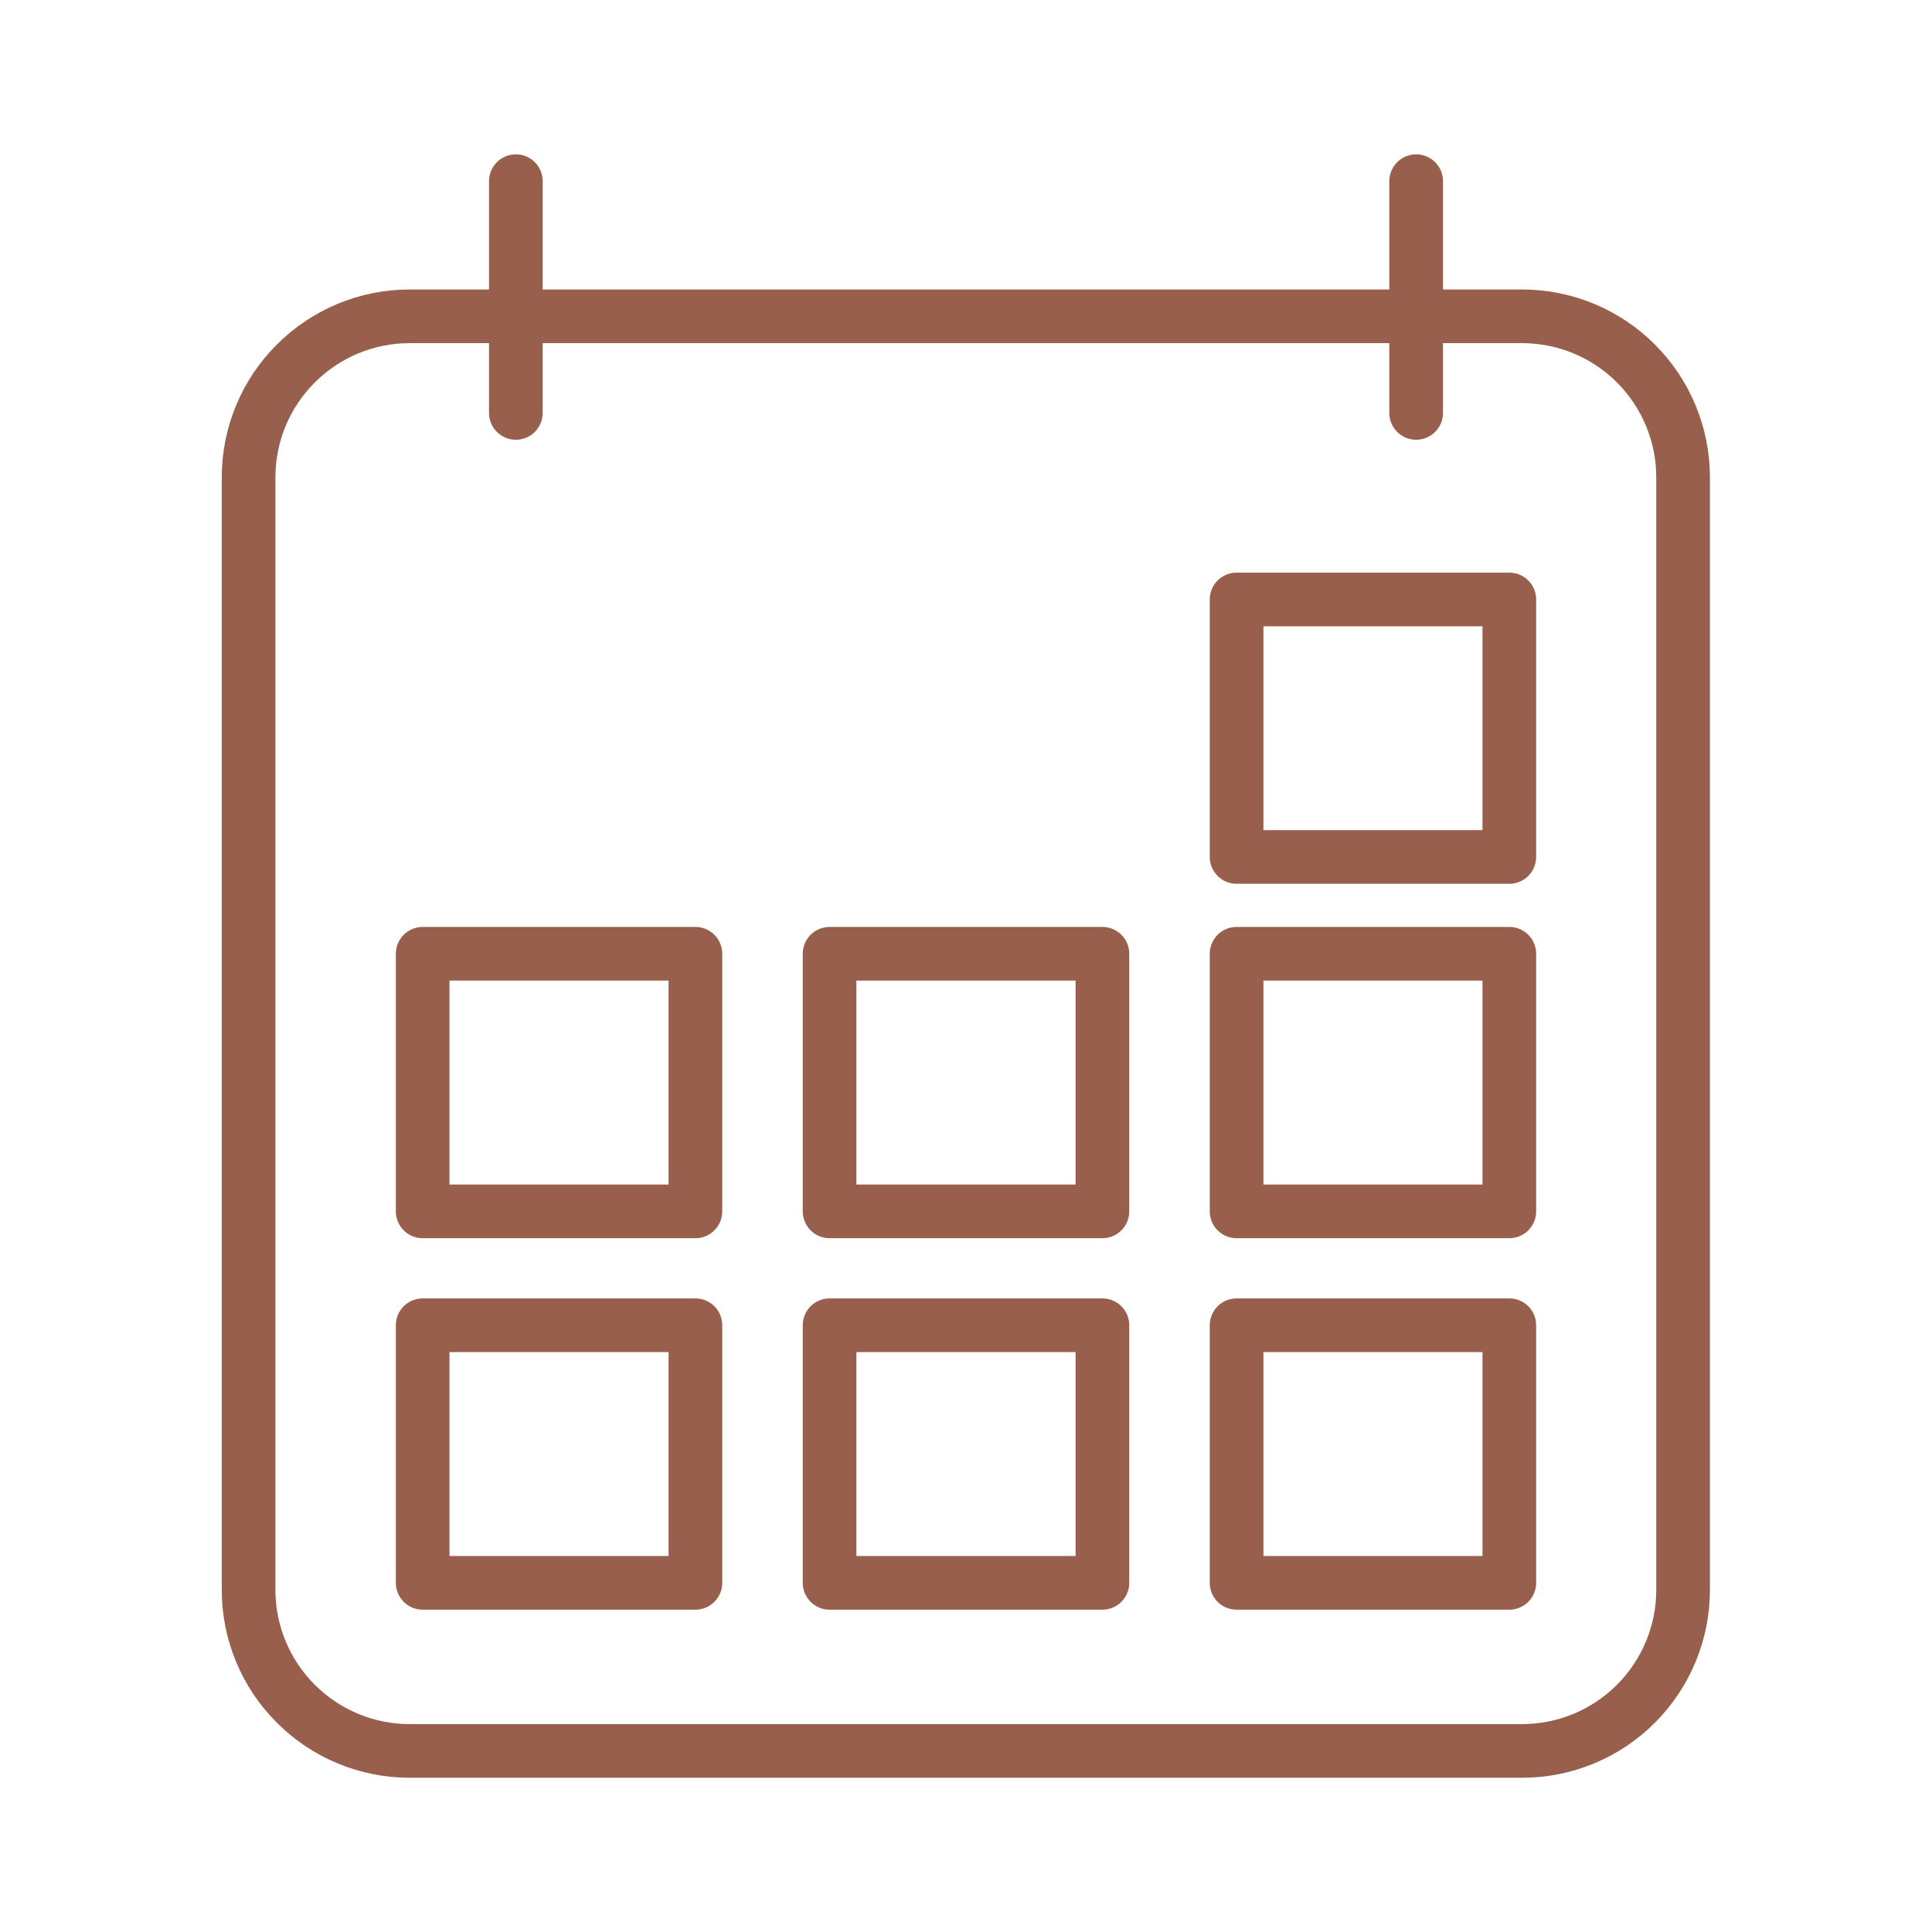
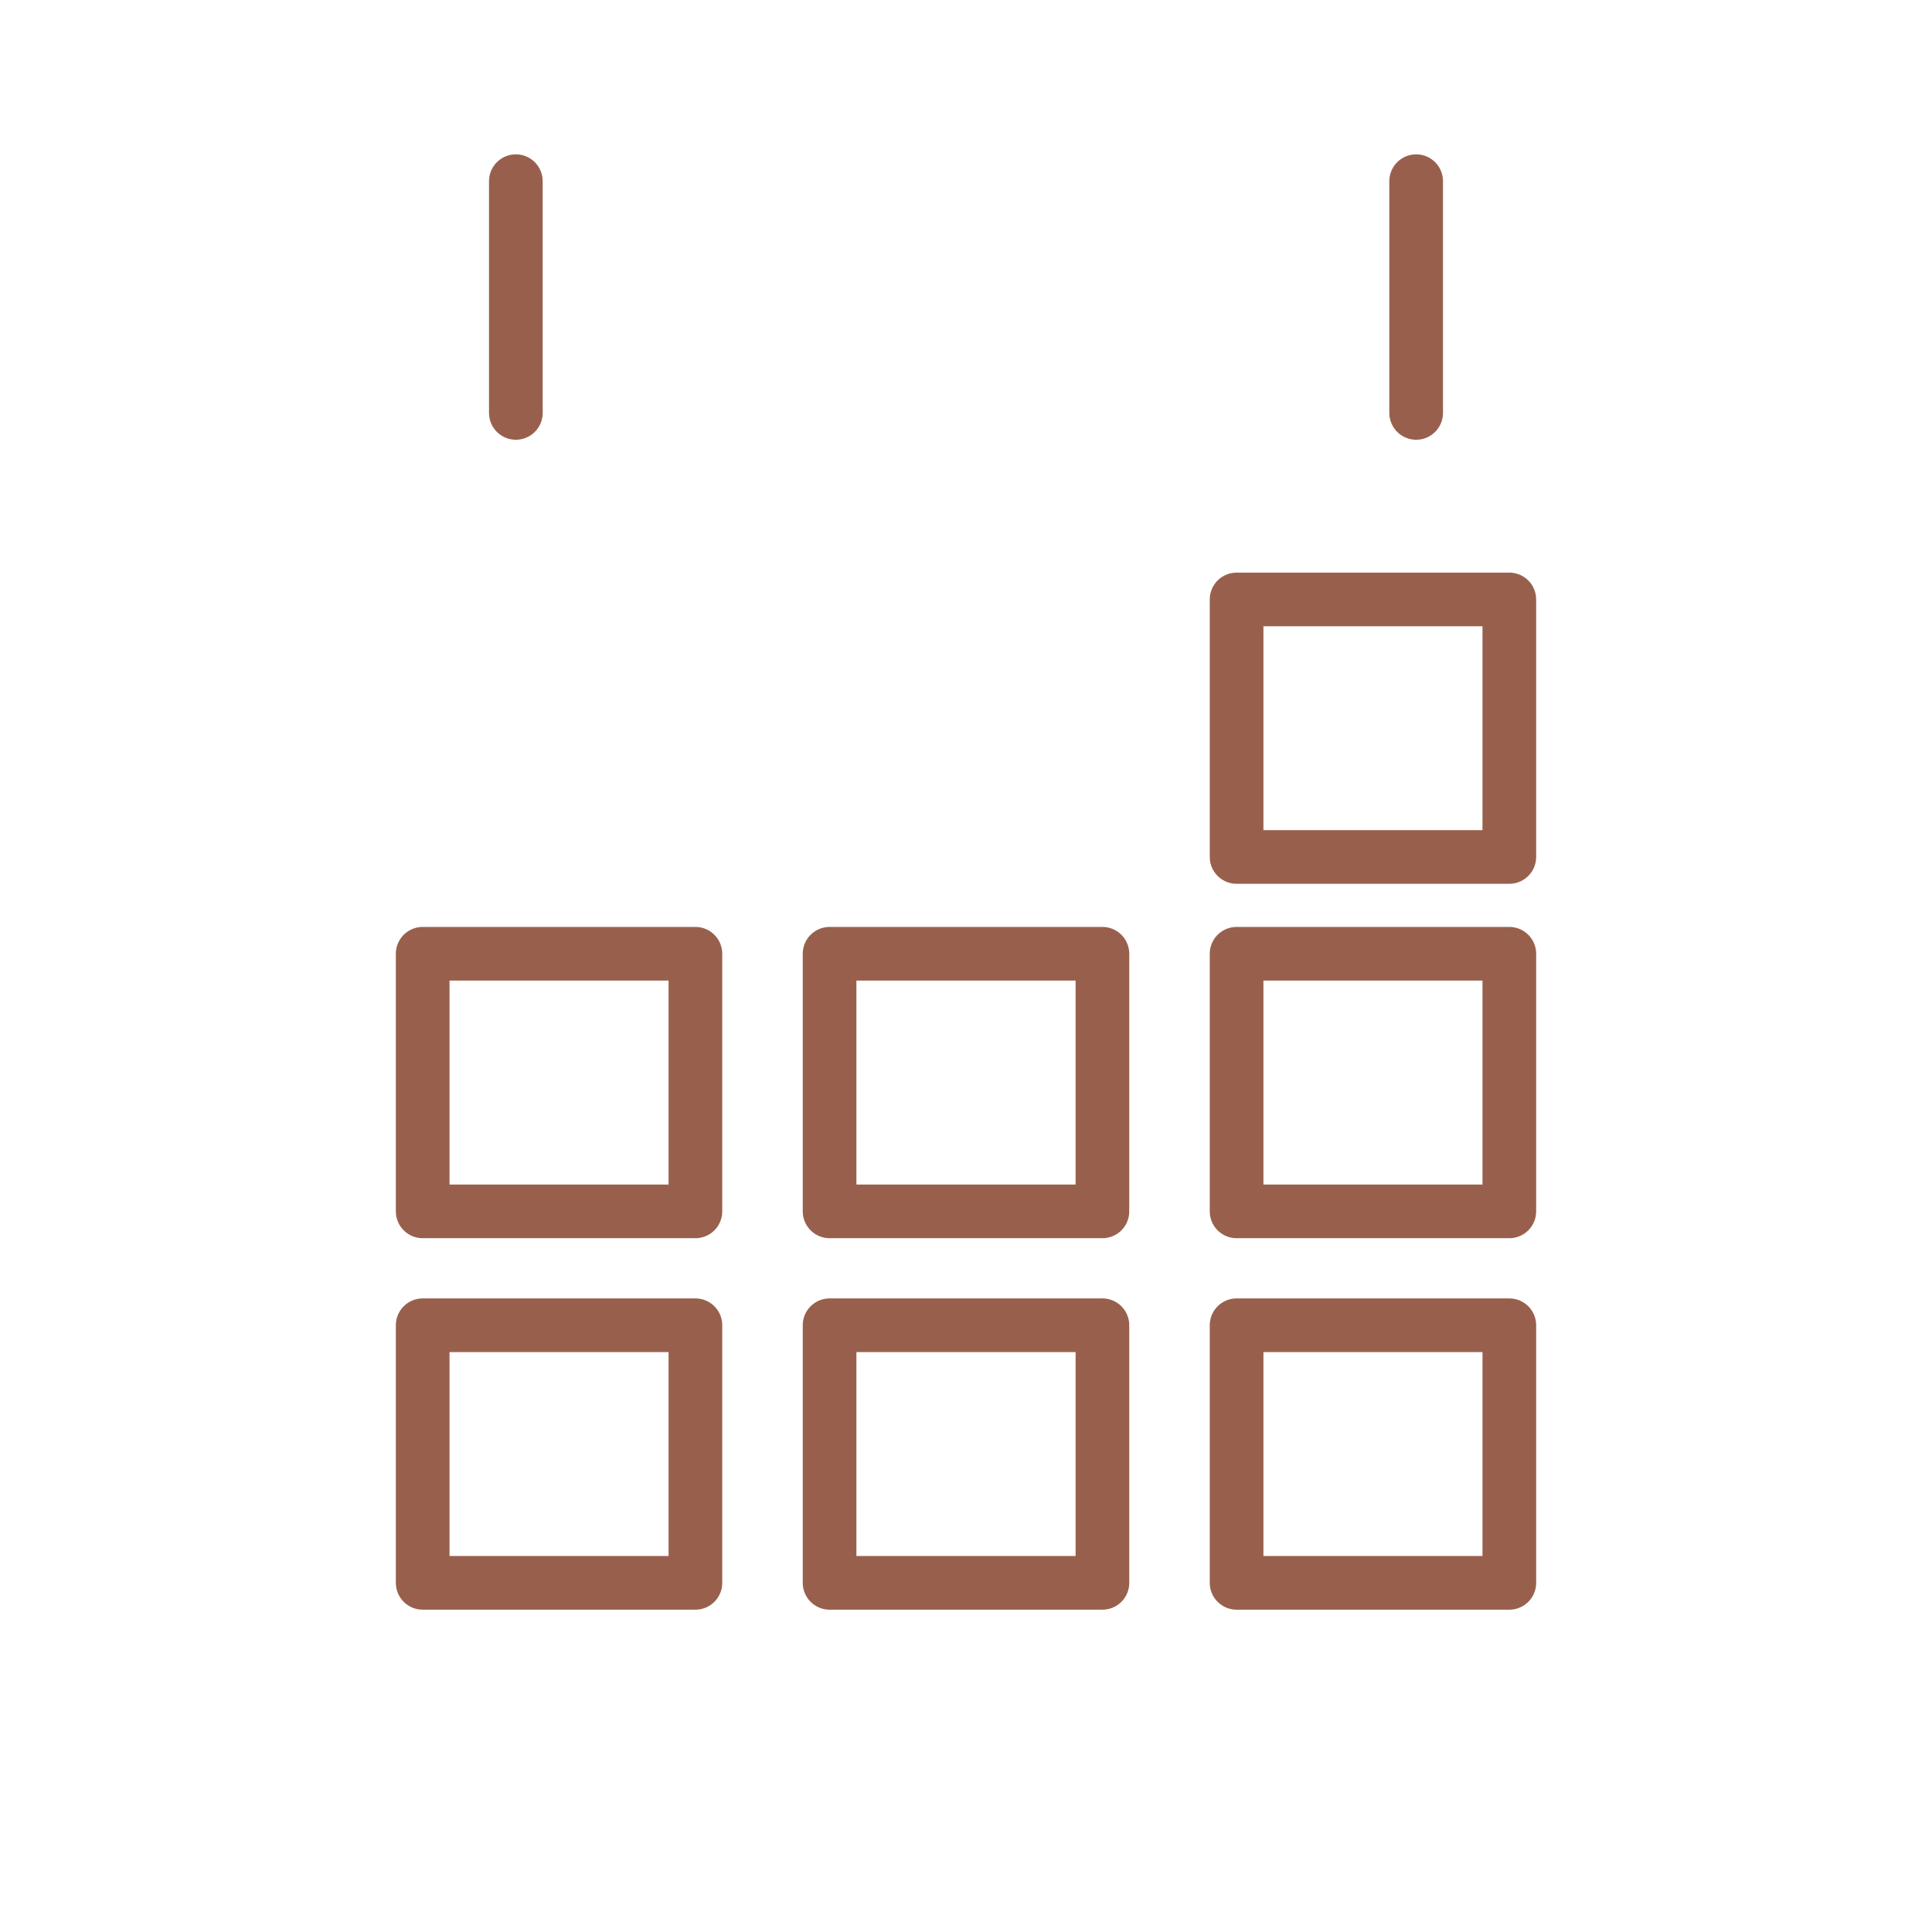
<svg xmlns="http://www.w3.org/2000/svg" width="18" height="18" viewBox="0 0 18 18" fill="none">
-   <path d="M3.816 2.947C3.419 2.947 3.037 3.105 2.756 3.387C2.474 3.668 2.316 4.049 2.316 4.447V14.813C2.316 15.21 2.474 15.592 2.756 15.873C3.037 16.155 3.419 16.313 3.816 16.313H14.181C14.579 16.313 14.961 16.155 15.242 15.873C15.523 15.592 15.681 15.21 15.681 14.813V4.447C15.681 4.049 15.523 3.668 15.242 3.387C14.961 3.105 14.579 2.947 14.181 2.947H3.816Z" stroke="#98604C" stroke-width="0.5" stroke-linecap="round" stroke-linejoin="round" />
  <path d="M4.806 3.847V1.688M13.194 3.847V1.688M3.938 12.347H6.479V14.747H3.938V12.347ZM7.729 12.347H10.271V14.747H7.729V12.347ZM11.521 12.347H14.062V14.747H11.521V12.347ZM3.938 8.886H6.479V11.286H3.938V8.886ZM7.729 8.886H10.271V11.286H7.729V8.886ZM11.521 8.886H14.062V11.286H11.521V8.886ZM11.521 5.585H14.062V7.984H11.521V5.585Z" stroke="#98604C" stroke-width="0.5" stroke-linecap="round" stroke-linejoin="round" />
</svg>